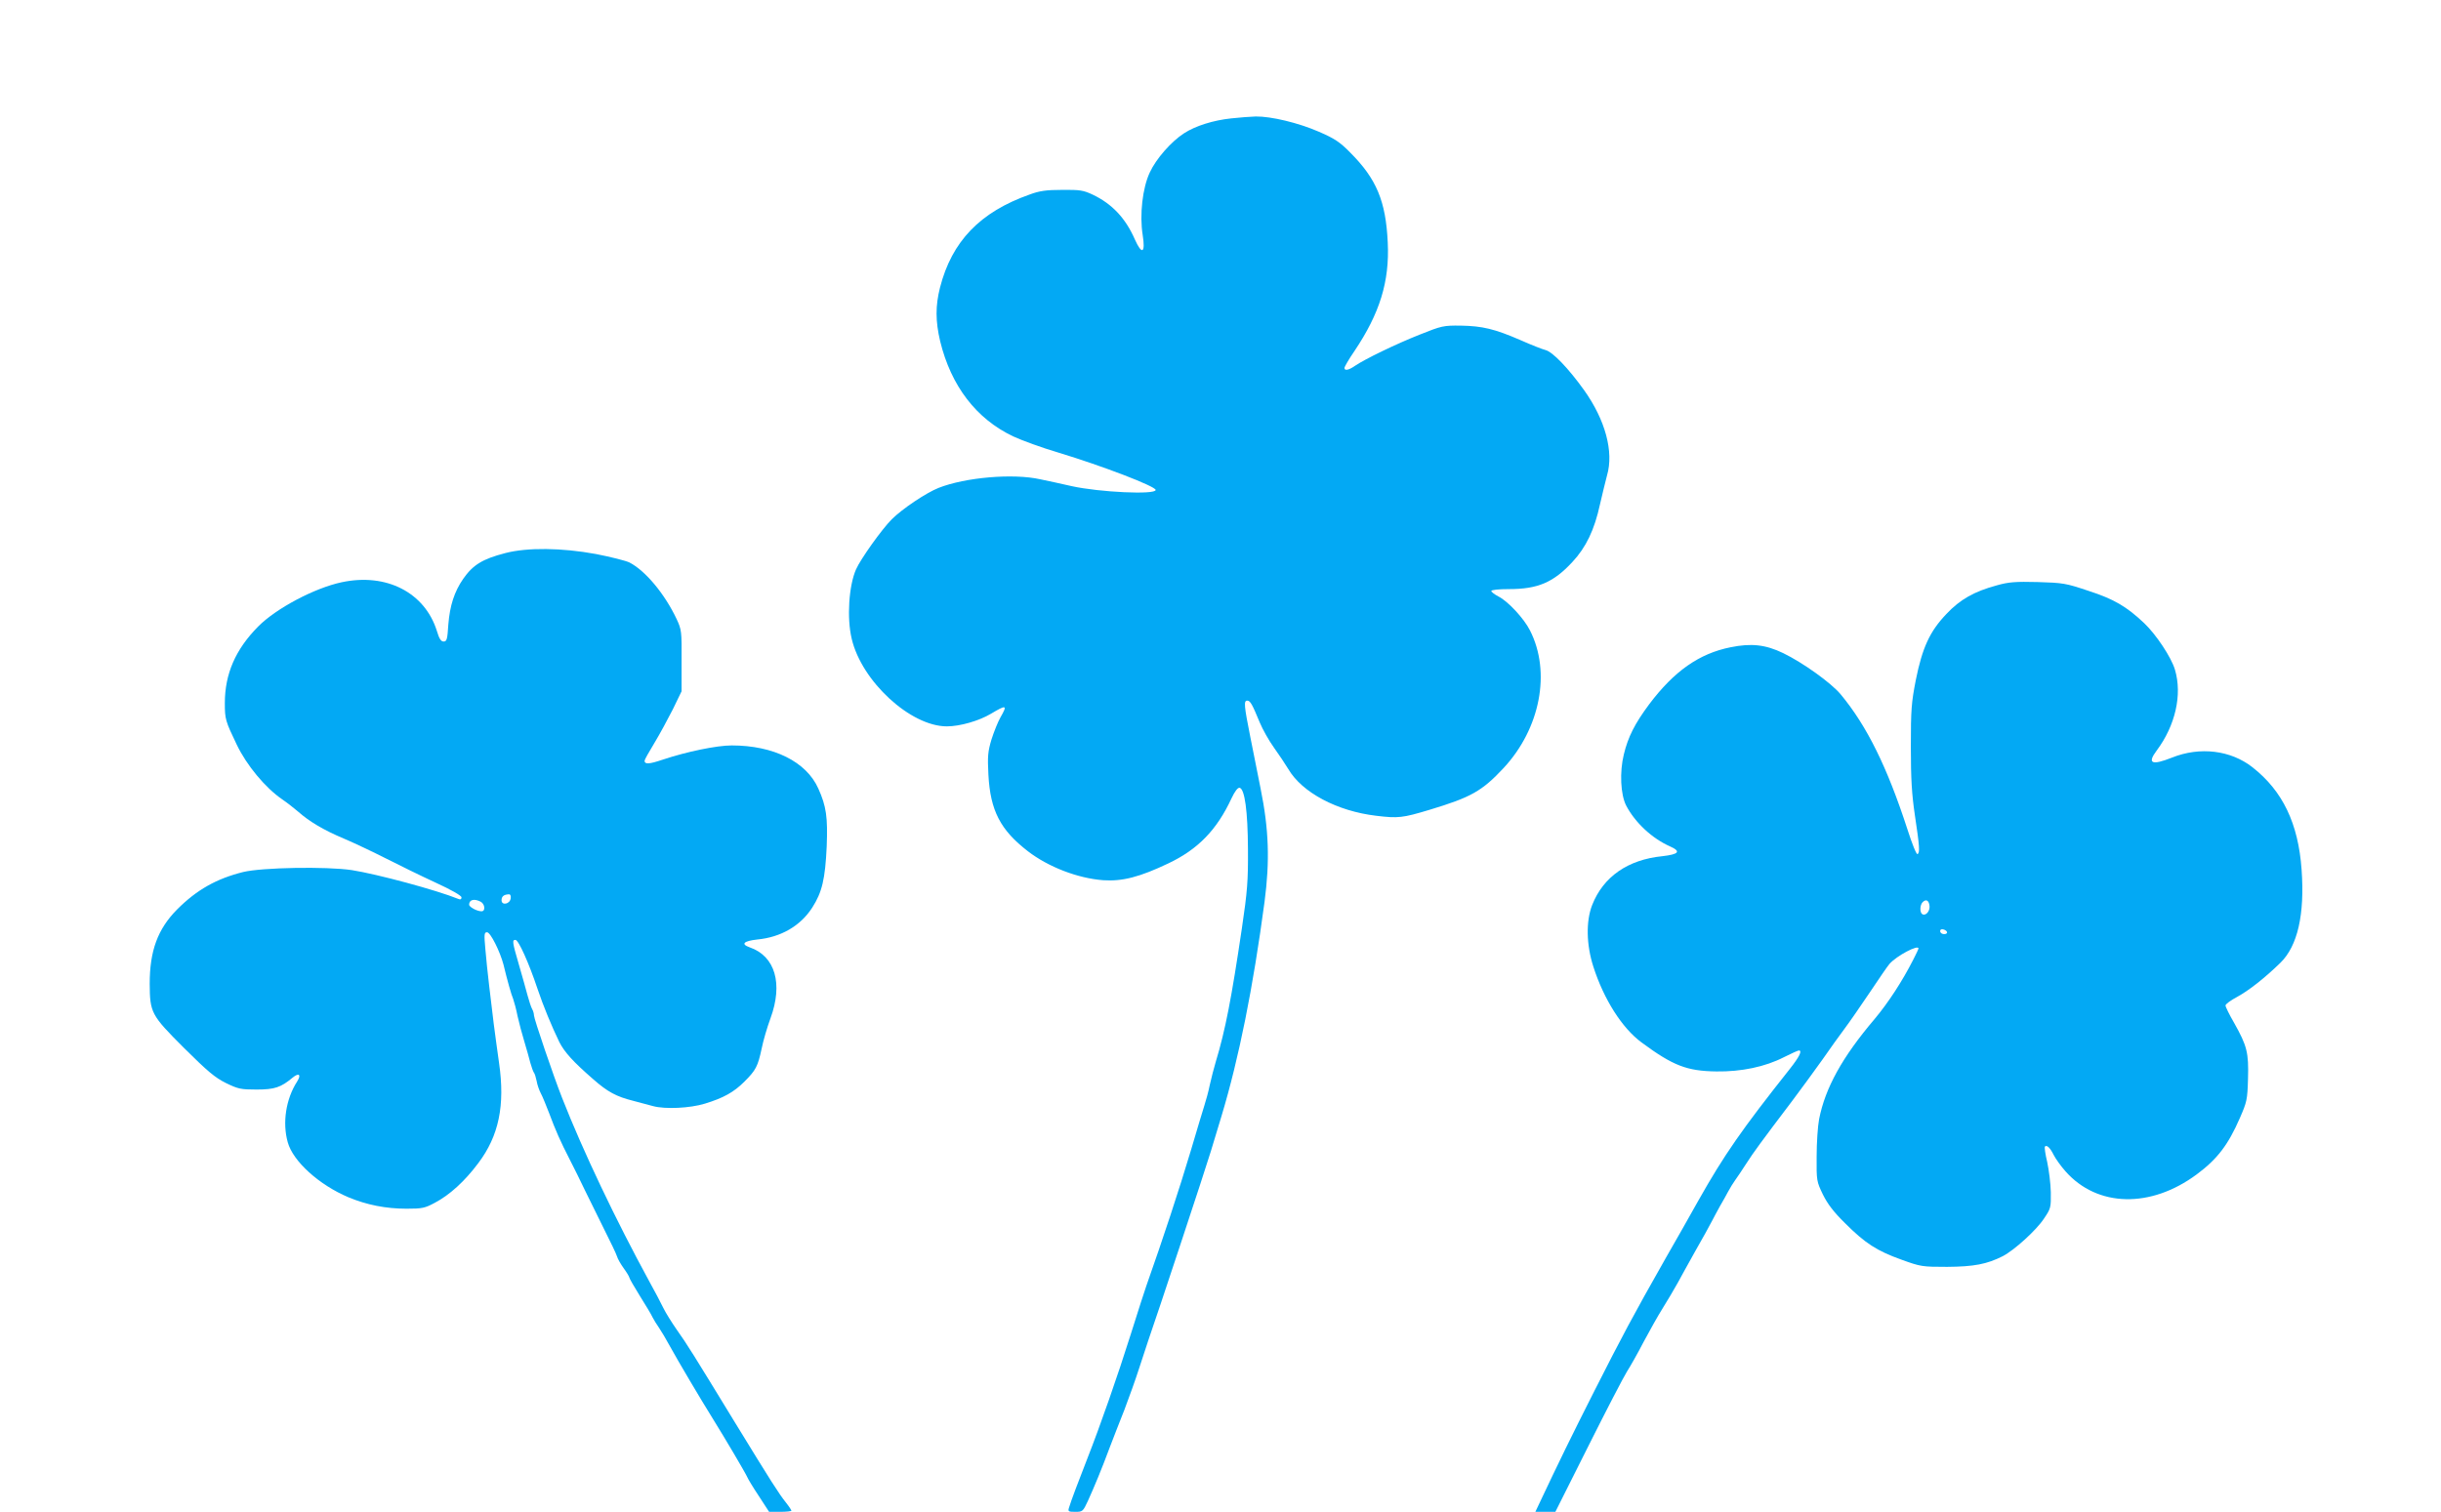
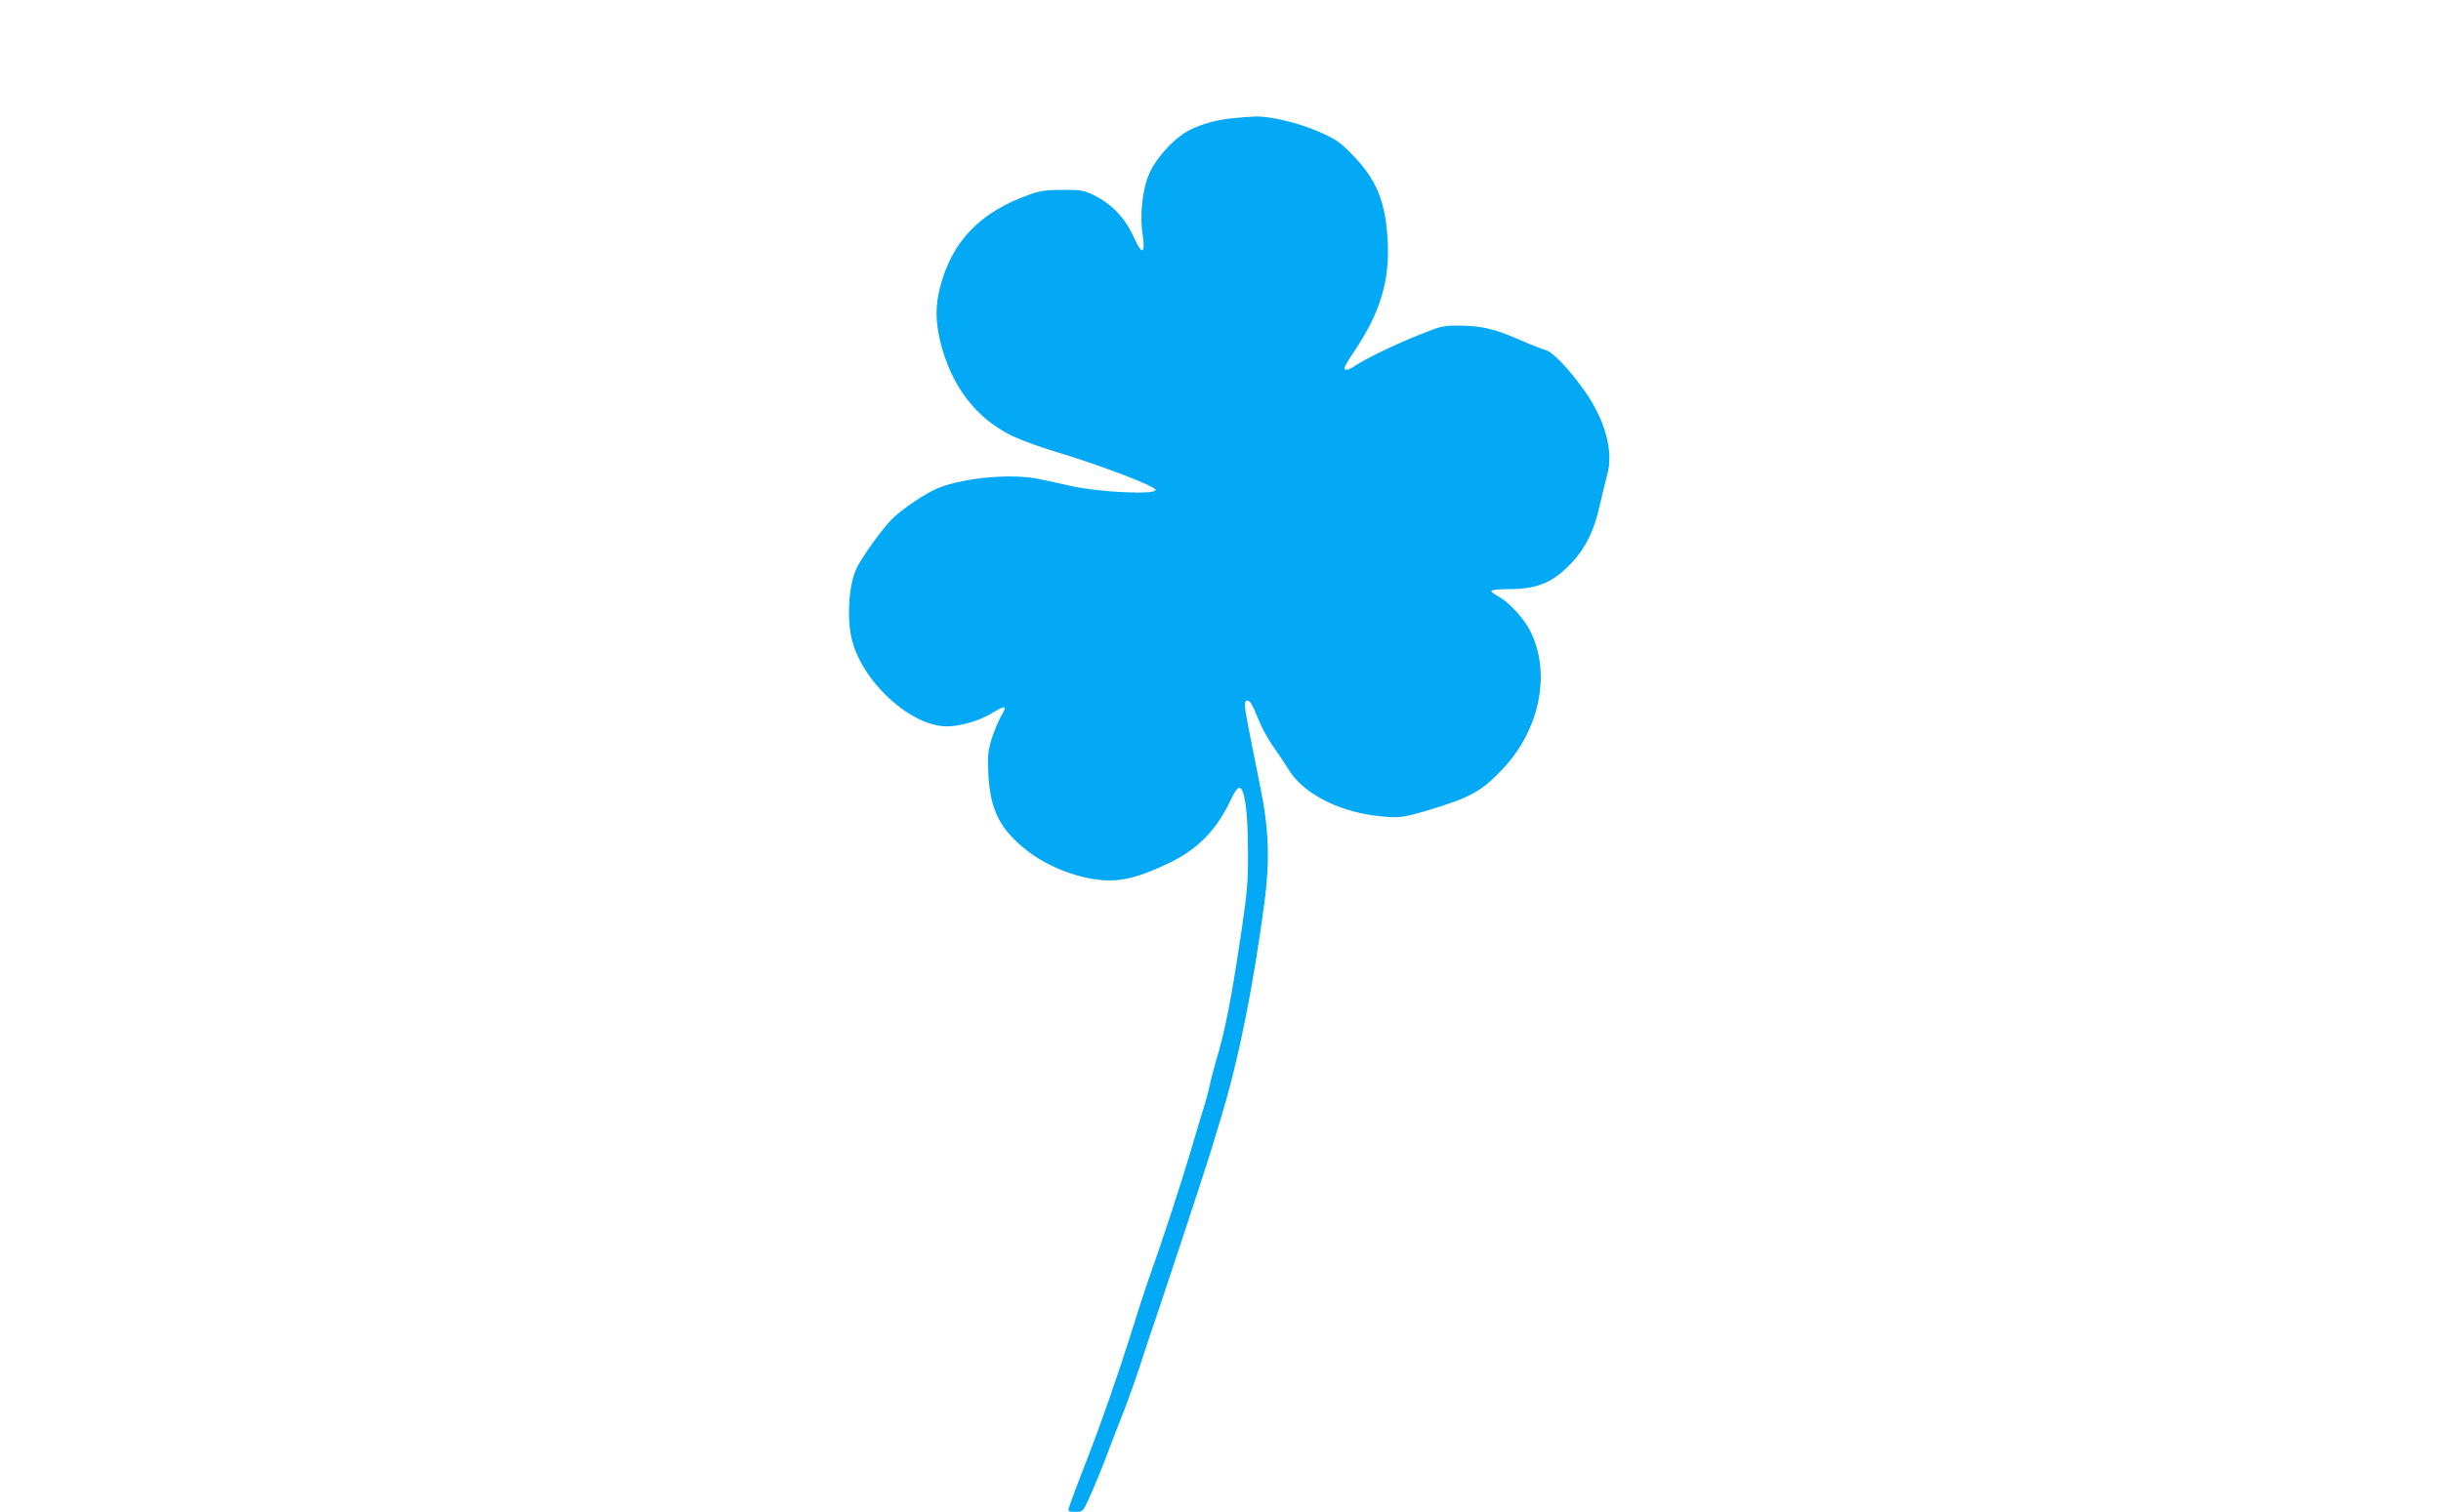
<svg xmlns="http://www.w3.org/2000/svg" version="1.0" width="1280pt" height="793pt" viewBox="0 0 1280 793" preserveAspectRatio="xMidYMid meet">
  <g transform="translate(0,793) scale(0.1,-0.1)" fill="#03a9f4" stroke="none">
    <path d="M6456 7309 c-94 -10 -187 -39 -247 -78 -67 -43 -147 -134 -180 -206 -38 -81 -54 -222 -37 -328 15 -95 -4 -106 -41 -23 -49 112 -120 187 -221 235 -49 23 -67 26 -160 25 -83 0 -119 -5 -170 -24 -261 -92 -409 -246 -471 -489 -24 -95 -24 -175 1 -281 57 -234 189 -407 383 -499 45 -21 152 -60 237 -85 231 -70 510 -177 510 -196 0 -26 -295 -12 -440 20 -52 12 -126 28 -165 36 -143 32 -393 10 -533 -45 -66 -26 -192 -111 -246 -165 -52 -52 -163 -208 -187 -262 -38 -86 -49 -255 -23 -364 52 -224 309 -460 499 -460 69 0 169 29 231 66 82 49 88 47 50 -19 -13 -23 -34 -75 -47 -116 -19 -64 -21 -88 -16 -185 10 -188 63 -290 207 -401 108 -83 262 -142 395 -152 100 -7 192 17 341 88 156 74 255 176 332 342 17 36 32 56 42 55 27 -6 43 -121 44 -323 1 -166 -3 -219 -32 -415 -54 -364 -86 -532 -137 -700 -9 -30 -23 -84 -31 -120 -7 -36 -21 -85 -29 -110 -8 -25 -39 -128 -69 -230 -63 -211 -147 -466 -235 -715 -6 -16 -43 -131 -82 -255 -67 -213 -159 -477 -229 -655 -40 -102 -86 -223 -94 -252 -7 -21 -4 -23 33 -23 38 0 40 2 66 58 31 68 72 166 115 282 18 47 52 135 76 195 23 61 59 160 78 220 20 61 41 124 46 140 43 122 304 911 329 995 18 58 43 141 56 185 92 305 166 676 226 1125 28 214 23 379 -21 595 -16 83 -41 204 -54 271 -32 161 -35 189 -16 189 16 0 26 -18 66 -115 15 -36 48 -95 74 -131 26 -36 59 -86 75 -112 72 -124 257 -222 462 -246 115 -14 138 -11 278 31 219 66 276 98 390 220 192 207 249 503 138 721 -31 62 -115 153 -165 178 -21 11 -38 24 -38 29 0 6 39 10 93 10 151 0 233 35 332 142 72 77 116 169 145 303 13 55 29 123 37 152 36 123 -9 290 -120 446 -83 116 -166 202 -203 211 -16 4 -75 27 -131 52 -136 59 -200 74 -313 76 -91 1 -100 -1 -215 -47 -124 -49 -287 -128 -340 -164 -33 -23 -55 -27 -55 -11 0 6 23 46 52 88 133 198 185 365 175 570 -10 217 -59 334 -197 472 -54 55 -81 73 -164 109 -108 47 -251 81 -331 80 -27 -1 -86 -5 -129 -10z" />
-     <path d="M2650 5029 c-120 -31 -170 -62 -221 -135 -47 -68 -70 -141 -78 -239 -5 -79 -8 -90 -25 -90 -13 0 -23 14 -35 55 -63 202 -265 306 -499 256 -142 -30 -344 -137 -438 -232 -119 -120 -175 -249 -175 -402 0 -84 3 -94 62 -217 52 -109 150 -227 239 -288 25 -17 62 -46 83 -64 60 -53 134 -97 241 -142 54 -23 153 -70 220 -104 67 -34 183 -91 259 -126 85 -39 137 -69 137 -78 0 -10 -6 -13 -17 -8 -116 47 -425 130 -558 151 -134 20 -471 14 -570 -10 -140 -35 -243 -93 -346 -196 -102 -103 -144 -217 -144 -390 1 -152 7 -164 179 -336 126 -125 163 -156 221 -185 64 -31 78 -34 160 -34 95 0 128 11 190 63 33 27 46 15 23 -21 -59 -92 -78 -216 -49 -319 28 -100 164 -223 318 -288 96 -40 196 -60 305 -60 82 0 96 3 148 31 78 41 157 113 228 208 108 143 141 303 109 525 -9 61 -21 154 -28 206 -6 52 -17 142 -24 200 -7 58 -16 144 -20 193 -7 77 -6 87 9 87 18 0 68 -101 86 -169 20 -83 41 -158 51 -181 5 -14 16 -54 23 -90 8 -36 24 -96 36 -135 11 -38 26 -88 31 -110 6 -21 14 -44 18 -50 5 -5 11 -26 15 -45 3 -19 13 -48 22 -65 9 -16 28 -64 44 -105 32 -86 58 -146 109 -245 20 -38 55 -110 79 -160 24 -49 70 -142 101 -205 32 -63 62 -126 66 -139 4 -14 20 -42 36 -64 16 -22 29 -44 29 -48 0 -4 25 -48 55 -96 30 -48 61 -99 67 -113 7 -14 22 -38 34 -55 11 -16 38 -61 59 -100 39 -71 157 -271 225 -380 64 -103 170 -283 178 -302 4 -10 31 -55 61 -100 l54 -83 58 0 c33 0 59 3 59 6 0 3 -13 23 -29 43 -38 48 -75 106 -266 418 -226 370 -250 409 -306 488 -27 39 -59 90 -71 115 -12 25 -45 88 -74 140 -175 321 -346 680 -456 960 -46 116 -148 417 -148 434 0 9 -4 24 -10 34 -5 9 -16 42 -24 72 -8 30 -28 102 -45 160 -35 120 -36 130 -18 130 16 0 71 -123 115 -255 32 -95 74 -196 115 -281 27 -53 72 -103 179 -196 74 -65 120 -90 208 -112 36 -10 83 -22 105 -28 63 -17 193 -11 271 13 98 30 152 60 208 116 60 60 70 80 90 173 8 41 29 112 46 158 67 182 25 327 -109 373 -48 17 -32 33 40 41 124 12 226 71 288 167 52 81 68 150 76 321 6 153 -2 211 -44 304 -63 141 -235 226 -454 226 -79 0 -237 -33 -360 -74 -74 -25 -97 -26 -97 -6 0 5 23 46 51 92 28 46 71 126 97 177 l46 95 0 160 c1 155 0 163 -26 219 -63 133 -164 254 -248 297 -19 9 -98 29 -175 44 -179 33 -360 35 -475 5z m28 -1811 c-4 -31 -48 -39 -48 -10 0 20 12 30 38 31 8 1 12 -8 10 -21z m-157 -18 c22 -12 26 -50 4 -50 -23 0 -65 22 -65 35 0 26 27 33 61 15z" />
-     <path d="M10472 4860 c-119 -32 -194 -74 -266 -151 -87 -91 -126 -177 -160 -346 -23 -118 -26 -154 -26 -350 0 -170 5 -249 21 -358 25 -166 27 -198 14 -205 -6 -3 -29 55 -53 130 -105 324 -212 542 -350 708 -51 61 -198 166 -301 216 -93 45 -168 53 -276 31 -165 -33 -296 -125 -427 -299 -76 -102 -111 -172 -133 -263 -23 -93 -17 -211 12 -268 47 -90 136 -173 231 -215 58 -26 46 -41 -41 -51 -181 -18 -310 -108 -368 -256 -33 -84 -31 -208 6 -323 55 -172 151 -323 253 -398 165 -122 238 -150 392 -152 130 -2 256 24 355 75 38 19 73 35 78 35 19 0 2 -34 -47 -96 -252 -318 -344 -450 -480 -691 -47 -84 -125 -222 -173 -305 -173 -305 -226 -405 -371 -691 -126 -249 -183 -366 -293 -599 l-18 -38 53 0 52 0 172 343 c94 188 186 365 203 392 18 28 57 97 87 155 31 58 76 139 102 180 26 41 60 100 77 130 16 30 59 107 94 170 36 63 75 133 86 155 11 22 31 58 43 80 13 22 32 56 42 75 10 19 27 46 37 60 10 14 36 52 57 85 39 61 81 118 240 328 49 65 121 164 161 220 39 56 91 129 116 162 25 33 84 119 132 190 48 72 94 139 103 149 38 43 152 103 152 81 0 -3 -12 -29 -27 -58 -58 -114 -131 -226 -203 -312 -170 -200 -259 -362 -291 -525 -7 -36 -13 -124 -13 -196 -1 -128 0 -131 33 -200 25 -50 56 -91 116 -150 106 -106 167 -145 295 -191 102 -37 109 -38 240 -38 141 1 209 14 292 56 60 31 176 136 216 197 36 53 37 58 36 138 -1 46 -10 117 -19 159 -10 41 -15 78 -12 81 10 10 27 -6 46 -44 10 -20 38 -59 62 -86 167 -189 447 -195 688 -16 108 80 165 155 226 295 37 85 40 96 43 207 4 137 -5 172 -73 293 -25 43 -45 84 -45 91 0 7 27 27 61 45 61 33 146 100 227 179 90 88 128 253 111 488 -17 242 -99 413 -257 537 -114 90 -276 110 -423 51 -106 -42 -131 -31 -80 37 98 131 135 293 96 424 -19 65 -99 185 -161 244 -93 88 -160 127 -293 170 -119 40 -133 42 -266 46 -116 3 -153 0 -213 -17z m-354 -1682 c3 -27 -20 -54 -38 -43 -14 9 -13 48 2 63 18 18 33 9 36 -20z m92 -139 c0 -11 -27 -12 -34 0 -3 4 -3 11 0 14 8 8 34 -3 34 -14z" />
  </g>
</svg>